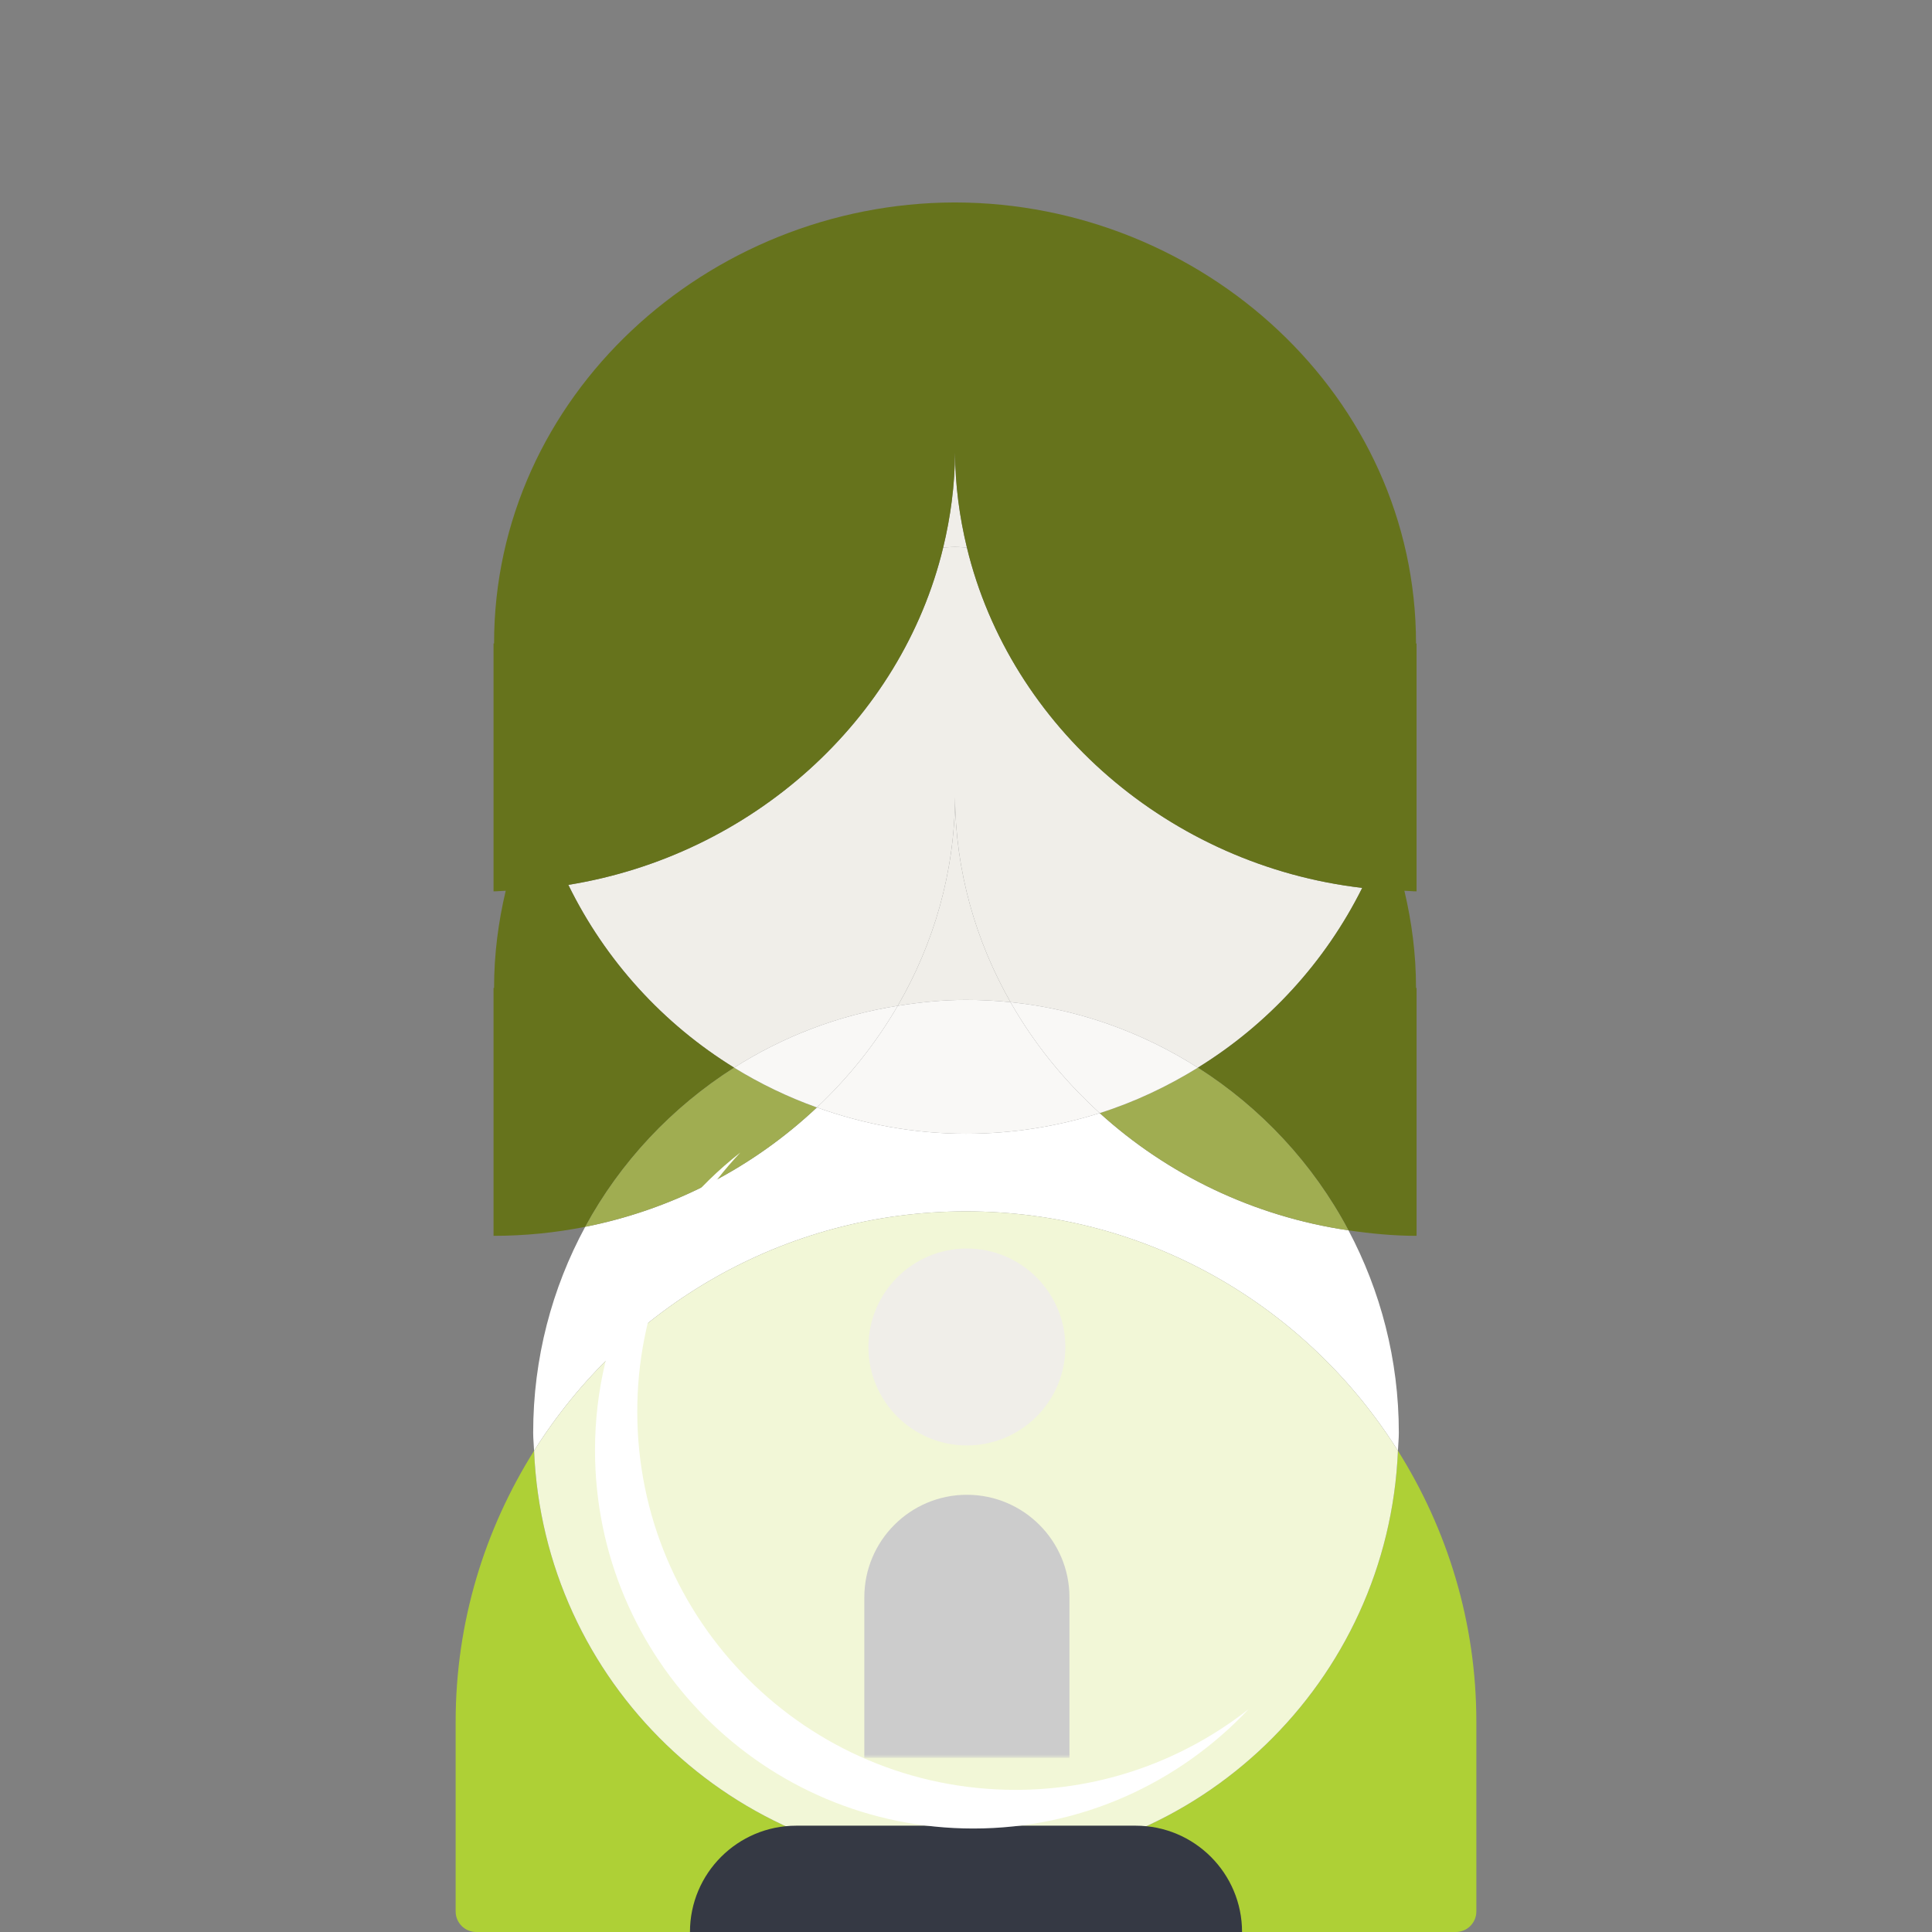
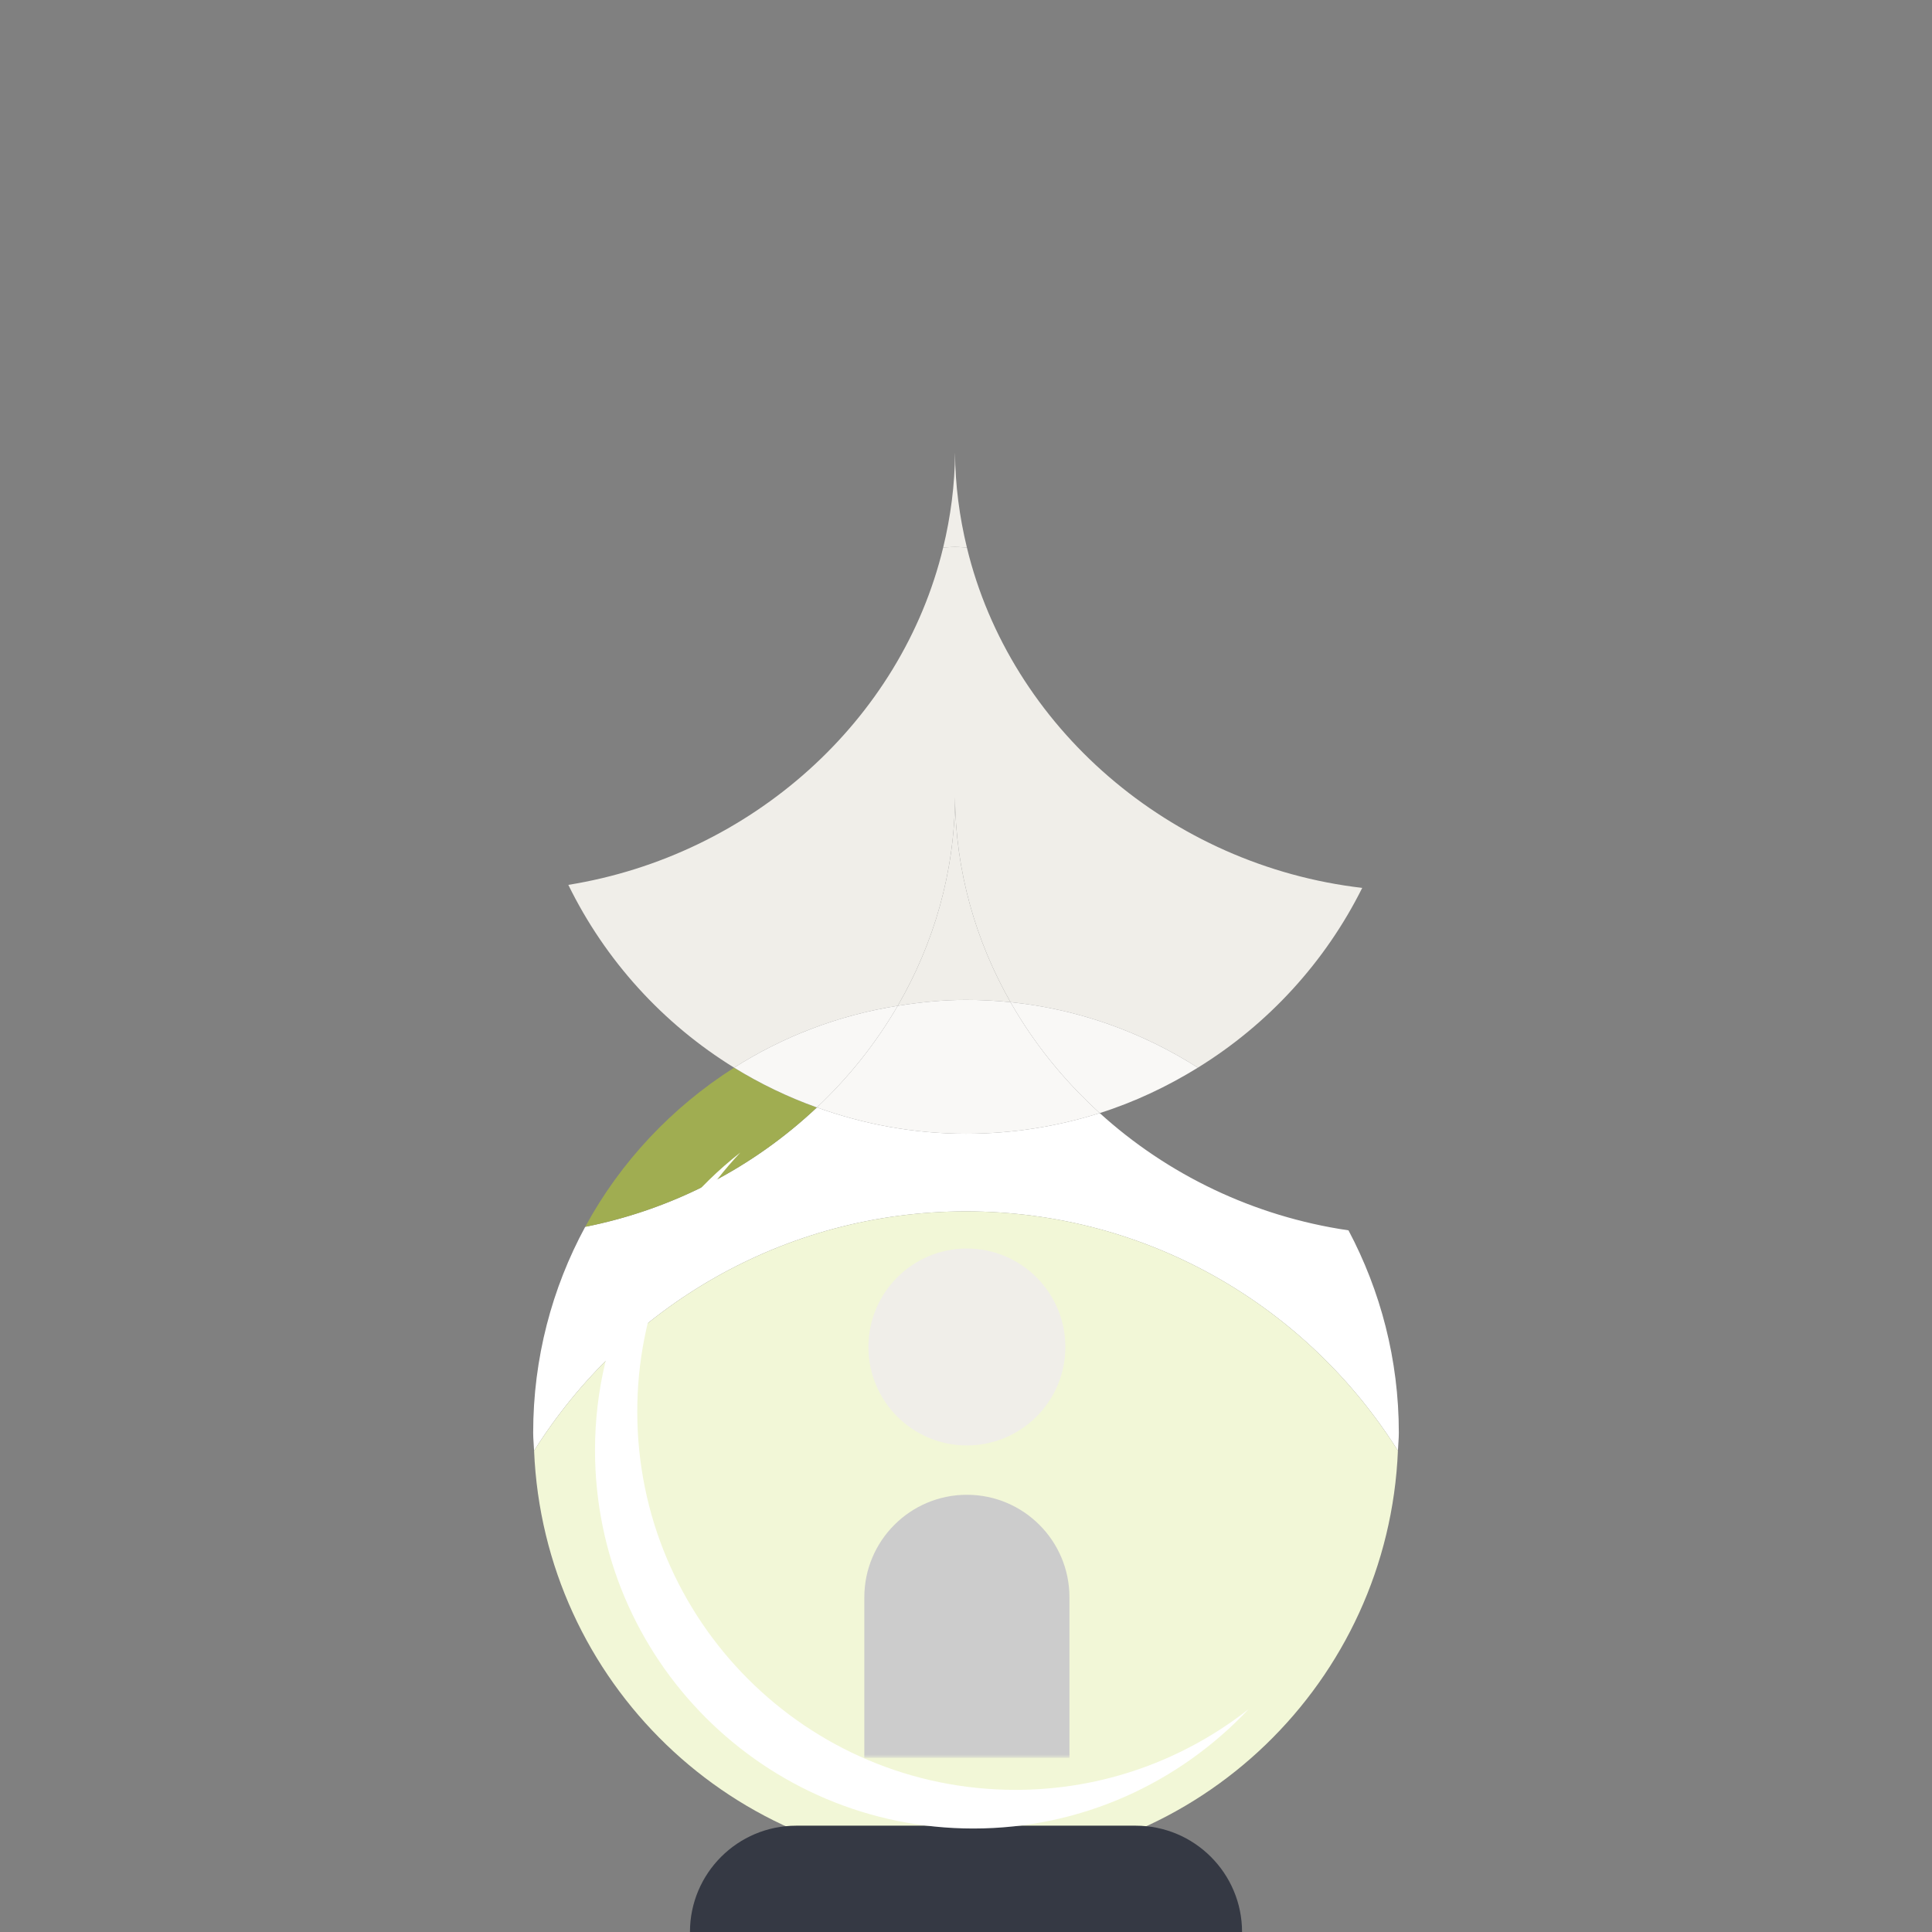
<svg xmlns="http://www.w3.org/2000/svg" id="Layer_1" viewBox="0 0 544 544">
  <rect x="0" y="0" width="544" height="544" fill="#808080" stroke="none" />
  <defs>
    <style>.cls-1{fill:url(#linear-gradient);}.cls-2{mask:url(#mask);}.cls-3{fill:#f2f7d7;}.cls-4{fill:#f9f8f6;}.cls-5{fill:#f0eee9;}.cls-6{fill:#fff;}.cls-7{fill:#a0ad51;}.cls-8{fill:#66731c;}.cls-9{fill:#ccc;}.cls-10{fill:#aed036;}.cls-11{fill:#353944;}</style>
    <linearGradient id="linear-gradient" x1="271.833" y1="324.534" x2="271.833" y2="494.95" gradientUnits="userSpaceOnUse">
      <stop offset="0" stop-color="#fff" />
      <stop offset="1" stop-color="#000" />
    </linearGradient>
    <mask id="mask" x="217.807" y="324.534" width="108.052" height="170.416" maskUnits="userSpaceOnUse">
      <rect class="cls-1" x="217.807" y="324.534" width="108.052" height="170.416" />
    </mask>
  </defs>
-   <path class="cls-10" d="M393.616,408.49c-2.681,64.936-56.02,116.797-121.616,116.797s-118.935-51.861-121.616-116.795c-13.913,22.127-22.085,48.23-22.085,76.298v53.426c0,3.193,2.592,5.784,5.786,5.784H409.917c3.192,0,5.784-2.592,5.784-5.784v-53.426c0-28.069-8.172-54.172-22.085-76.3Z" />
  <path class="cls-5" d="M265.577,154.165c1.067-.028,2.114-.159,3.185-.162v-.008l.007,.008h.291l.007-.008v.008c1.071,.002,2.115,.133,3.183,.162-2.085-8.632-3.292-17.569-3.338-26.764-.046,9.196-1.253,18.132-3.335,26.764Z" />
  <path class="cls-5" d="M252.774,283.204c6.276-.997,12.667-1.662,19.226-1.662,4.231,0,8.408,.219,12.526,.639-9.811-17.268-15.507-36.926-15.614-57.785-.107,21.262-5.977,41.302-16.137,58.808Z" />
  <path class="cls-5" d="M268.912,224.396c.107,20.859,5.803,40.517,15.614,57.785,19.297,1.97,37.198,8.535,52.762,18.443,19.779-12.197,35.856-29.714,46.277-50.617-54.103-6.286-99.116-45.299-111.316-95.843-1.067-.028-2.112-.159-3.183-.162v-.008l-.007,.008h-.291l-.007-.008v.008c-1.071,.002-2.117,.133-3.185,.162-11.76,48.733-54.041,86.692-105.55,94.991,10.404,21.276,26.639,39.108,46.684,51.47,13.735-8.743,29.322-14.761,46.063-17.42,10.161-17.506,16.03-37.547,16.137-58.808Z" />
-   <path class="cls-8" d="M398.864,250.99v-69.807h-.15c0-69.636-60.153-124.02-129.647-124.176v-.008l-.007,.008h-.291l-.007-.008v.008c-69.494,.156-129.647,54.54-129.647,124.176h-.148v69.807l.007-.008c1.153,0,2.274-.138,3.422-.168-2.087,8.788-3.281,17.918-3.281,27.365h-.148v69.806l.007-.007c8.804,0,17.439-.876,25.807-2.537,9.914-18.298,24.436-33.68,41.93-44.816-20.045-12.362-36.281-30.193-46.684-51.47,51.509-8.299,93.79-46.257,105.55-94.99,2.081-8.632,3.288-17.569,3.335-26.764,.046,9.195,1.253,18.132,3.338,26.764,12.199,50.544,57.213,89.557,111.316,95.843-10.421,20.903-26.498,38.42-46.277,50.617,17.801,11.331,32.482,27.087,42.409,45.807,6.282,.919,12.651,1.547,19.16,1.547l.007,.007v-69.806h-.15c0-9.446-1.192-18.577-3.281-27.365,1.148,.03,2.271,.168,3.424,.168l.007,.008Z" />
  <path class="cls-6" d="M272.004,341.092c51.295,0,96.187,26.96,121.612,67.397,.071-1.696,.257-3.361,.257-5.075,0-20.596-5.155-39.972-14.176-56.984-26.716-3.909-51.031-15.738-70.041-33.02-11.885,3.762-24.529,5.817-37.66,5.817-14.754,0-28.847-2.696-41.986-7.402-17.708,16.709-40.286,28.664-65.23,33.614-9.341,17.241-14.652,36.987-14.652,57.974,0,1.714,.186,3.38,.255,5.077,25.427-40.439,70.324-67.399,121.619-67.399Z" />
-   <path class="cls-7" d="M337.289,300.624c-8.597,5.302-17.817,9.681-27.632,12.787,19.01,17.282,43.325,29.111,70.041,33.02-9.927-18.72-24.608-34.476-42.409-45.807Z" />
+   <path class="cls-7" d="M337.289,300.624Z" />
  <path class="cls-7" d="M206.711,300.625c-17.494,11.136-32.016,26.518-41.93,44.816,24.943-4.951,47.521-16.906,65.23-33.614-8.203-2.938-15.993-6.696-23.299-11.202Z" />
  <path class="cls-3" d="M272,525.287c65.596,0,118.935-51.861,121.616-116.797-25.425-40.438-70.317-67.397-121.612-67.397s-96.192,26.96-121.619,67.399c2.681,64.935,56.022,116.795,121.616,116.795Z" />
  <path class="cls-4" d="M284.526,282.182c-4.118-.42-8.295-.639-12.526-.639-6.558,0-12.949,.665-19.226,1.662-6.13,10.561-13.831,20.193-22.764,28.622,13.138,4.705,27.232,7.402,41.986,7.402,13.131,0,25.775-2.055,37.66-5.817-9.979-9.072-18.512-19.579-25.131-31.23Z" />
  <path class="cls-4" d="M284.526,282.182c6.619,11.651,15.152,22.158,25.131,31.23,9.815-3.106,19.035-7.485,27.632-12.787-15.564-9.907-33.465-16.473-52.762-18.443Z" />
  <path class="cls-4" d="M252.774,283.204c-16.741,2.66-32.328,8.677-46.063,17.42,7.306,4.506,15.097,8.264,23.299,11.202,8.933-8.429,16.634-18.061,22.764-28.622Z" />
  <path class="cls-11" d="M224.211,514.064h95.58c16.522,0,29.936,13.414,29.936,29.936H194.275c0-16.522,13.414-29.936,29.936-29.936Z" />
  <g class="cls-2">
    <g>
      <circle class="cls-5" cx="272.25" cy="379.271" r="27.724" />
      <path class="cls-9" d="M272.25,420.89h0c15.939,0,28.879,12.94,28.879,28.879v45.181h-57.757v-45.181c0-15.939,12.94-28.879,28.879-28.879Z" />
    </g>
  </g>
  <path class="cls-6" d="M285.96,503.977c-58.831,0-106.523-47.693-106.523-106.524,0-28.247,11.07-53.853,29.013-72.919-24.873,19.5-40.913,49.75-40.913,83.805,0,58.832,47.693,106.524,106.525,106.524,30.585,0,58.082-12.961,77.508-33.604-18.094,14.186-40.834,22.717-65.61,22.717Z" />
</svg>